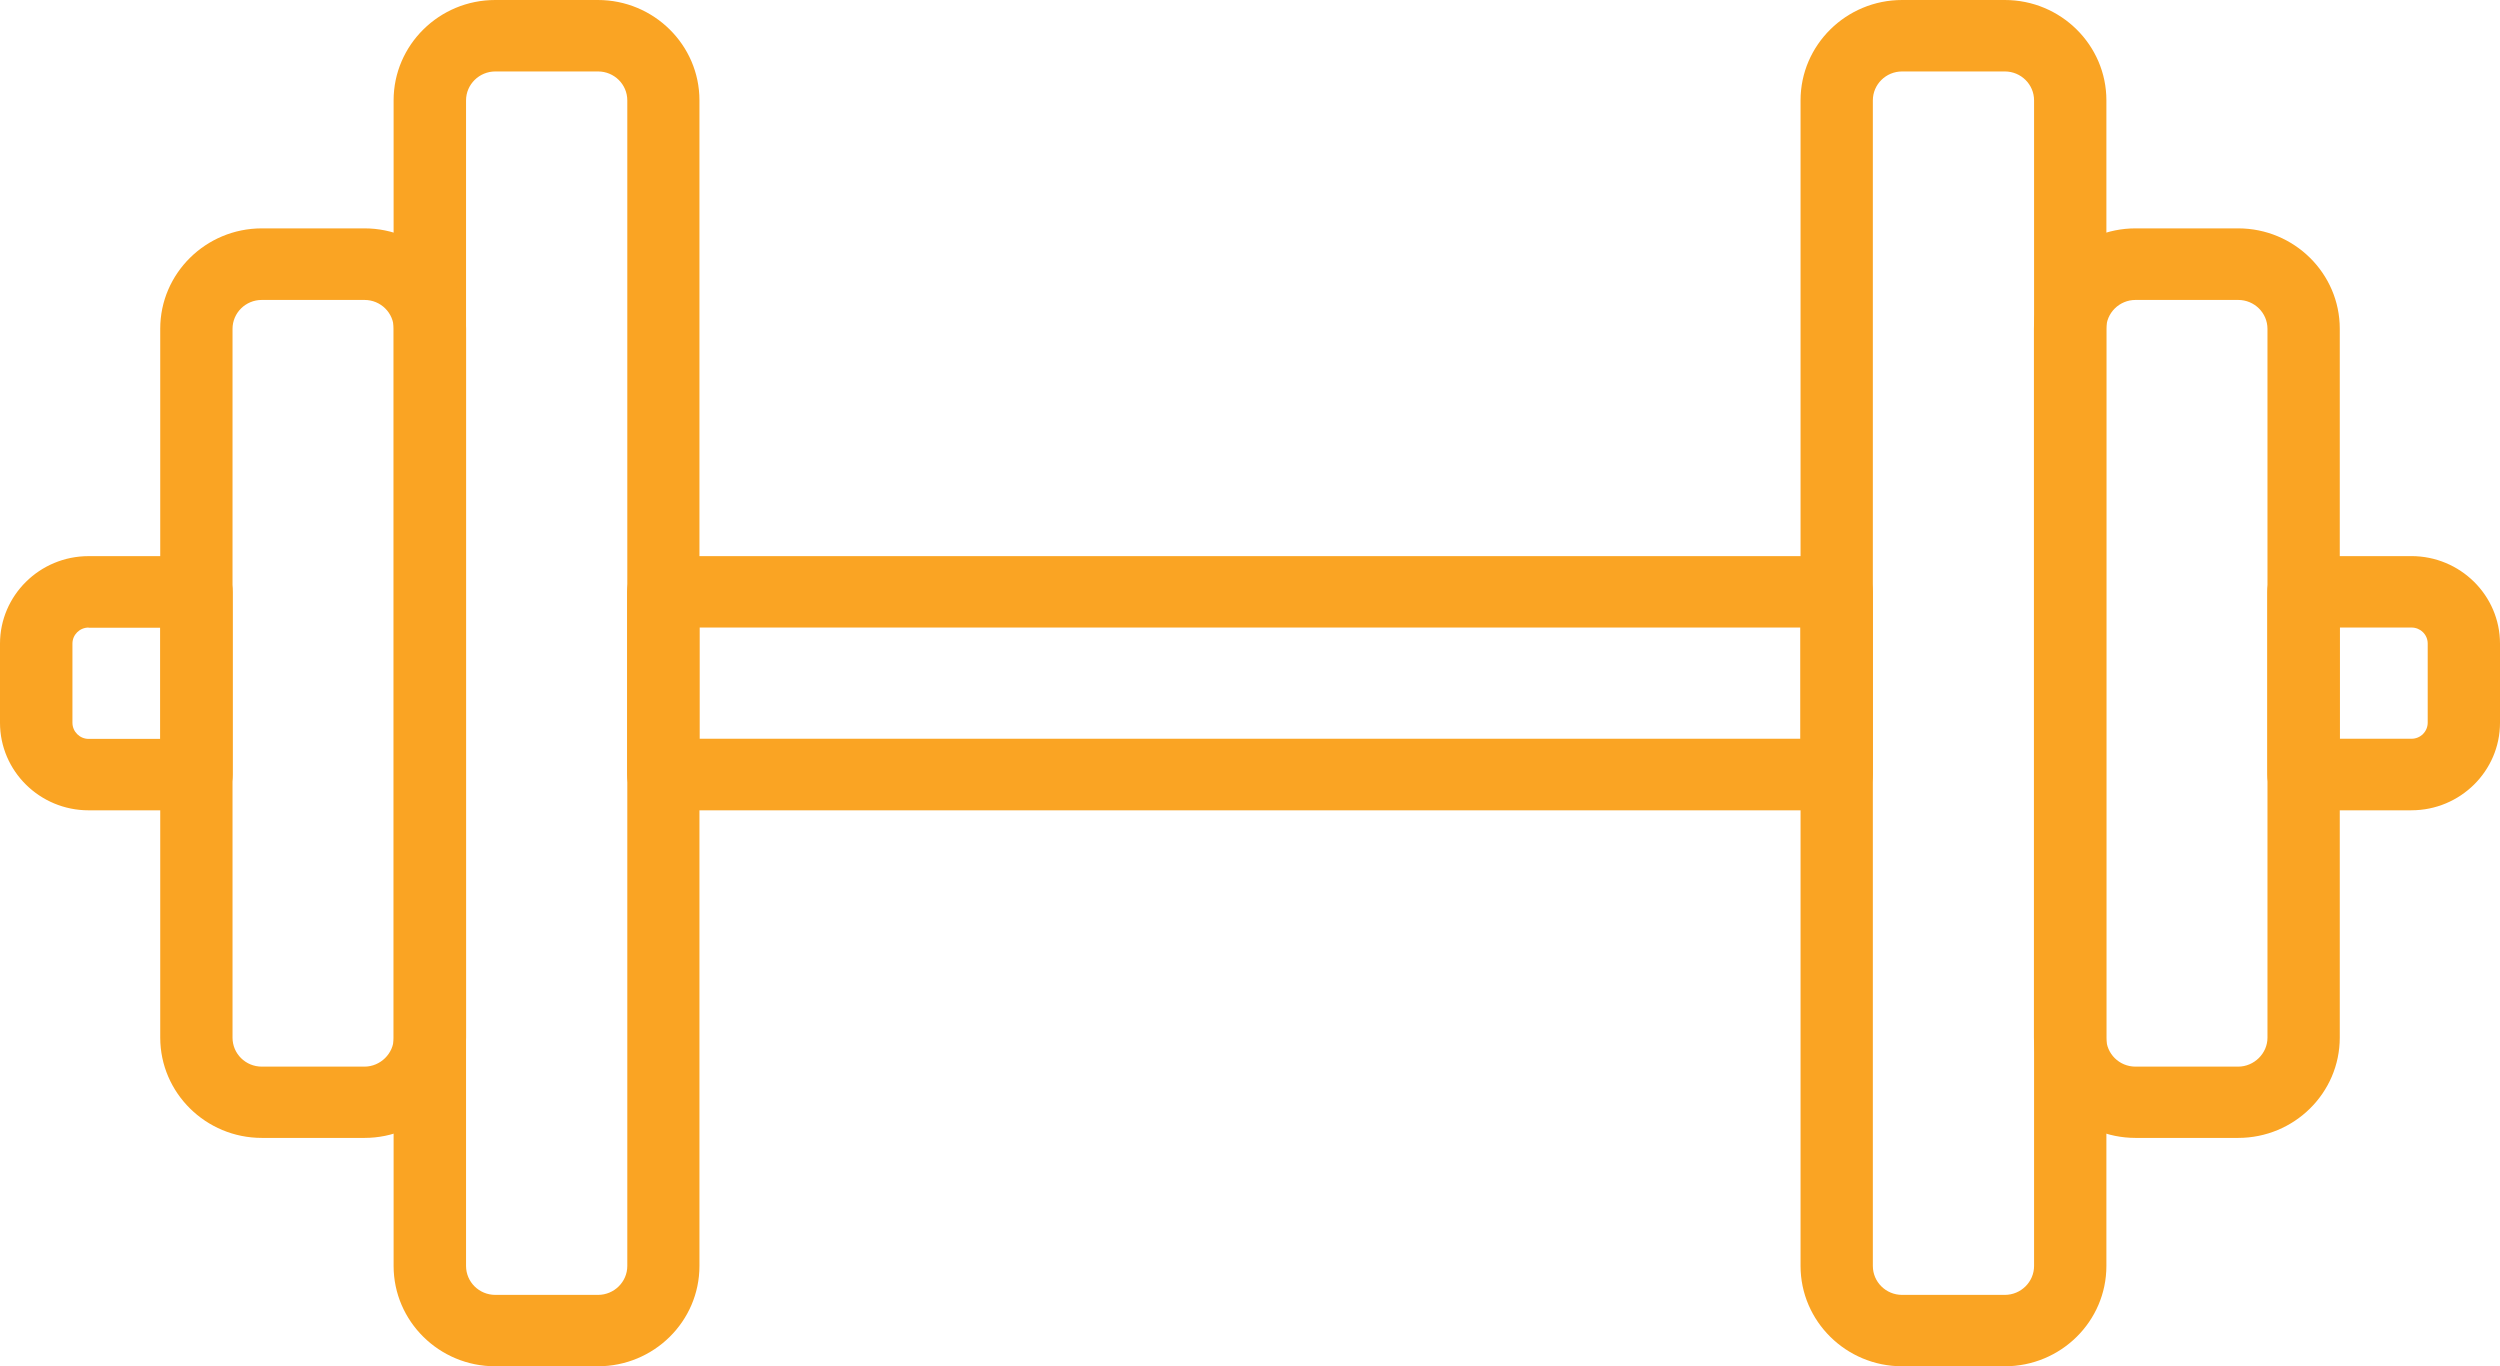
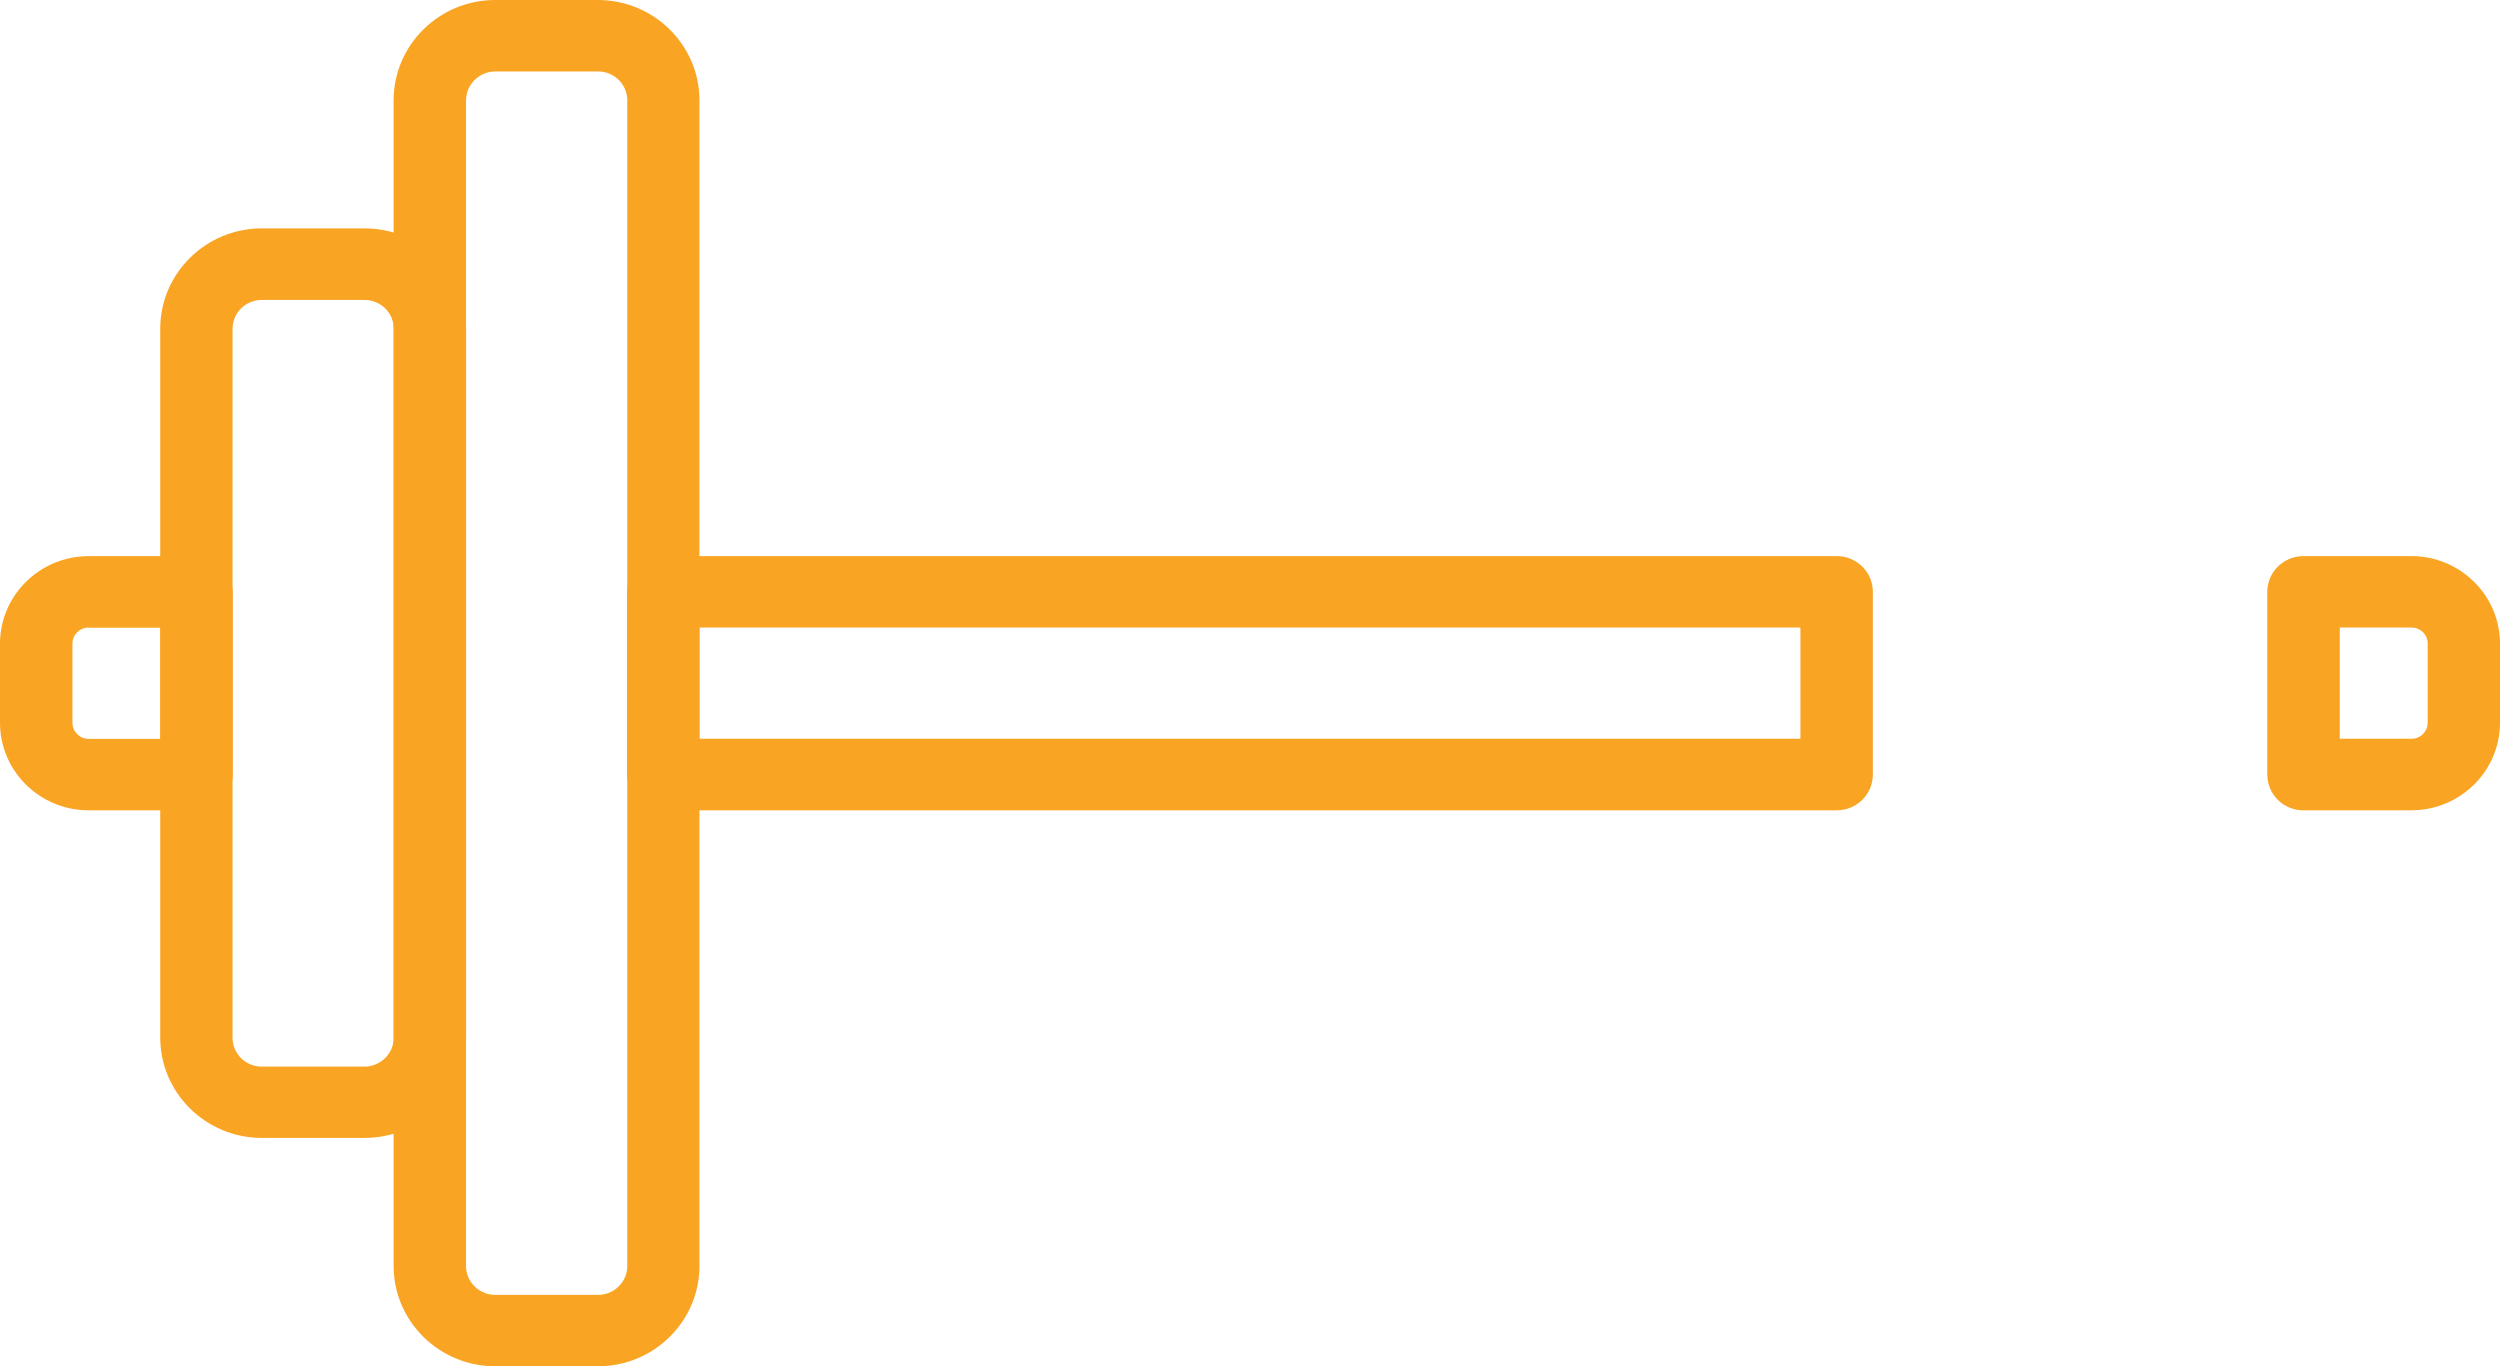
<svg xmlns="http://www.w3.org/2000/svg" fill="none" height="47" viewBox="0 0 86 47" width="86">
  <g fill="#FAA423">
    <path d="m63.182 27.875h-40.365c-.687 0-1.244-.55-1.244-1.229v-6.287c0-.679.557-1.229 1.244-1.229h40.365c.687 0 1.244.55 1.244 1.229v6.287c0 .679-.556 1.229-1.244 1.229zm-39.121-2.462h37.873v-3.825h-37.873z" />
    <path d="m6.761 27.875h-3.712c-1.684 0-3.049-1.353-3.049-3.012v-2.72c0-1.659 1.365-3.012 3.049-3.012h3.712c.687 0 1.244.55 1.244 1.229v6.287c0 .679-.557 1.229-1.244 1.229zm-3.712-6.287c-.31 0-.557.249-.557.55v2.725c0 .306.252.555.557.555h2.468v-3.825h-2.468z" />
    <path d="m82.951 27.875h-3.712c-.687 0-1.244-.55-1.244-1.229v-6.287c0-.679.556-1.229 1.244-1.229h3.712c1.679 0 3.049 1.348 3.049 3.012v2.72c0 1.659-1.365 3.012-3.049 3.012zm-2.463-2.462h2.468c.31 0 .557-.249.557-.555v-2.721c0-.306-.252-.55-.557-.55h-2.468z" />
    <path d="m20.567 47h-3.533c-1.926 0-3.494-1.549-3.494-3.452v-40.096c0-1.903 1.568-3.452 3.494-3.452h3.533c1.926 0 3.494 1.549 3.494 3.452v40.096c0 1.908-1.568 3.452-3.494 3.452zm-3.528-44.542c-.552 0-1.007.445-1.007.995v40.096c0 .55.45.995 1.007.995h3.533c.552 0 1.007-.445 1.007-.995v-40.096c0-.55-.45-.995-1.007-.995z" />
    <path d="m12.539 39.144h-3.533c-1.926 0-3.494-1.549-3.494-3.452v-24.384c0-1.903 1.568-3.452 3.494-3.452h3.533c1.926 0 3.494 1.549 3.494 3.452v24.384c0 1.908-1.568 3.452-3.494 3.452zm-3.533-28.826c-.557 0-1.007.445-1.007.995v24.384c0 .55.45.995 1.007.995h3.533c.547 0 1.007-.454 1.007-.995v-24.384c0-.55-.45-.995-1.007-.995z" />
-     <path d="m68.966 47h-3.533c-1.926 0-3.494-1.549-3.494-3.452v-40.096c0-1.903 1.568-3.452 3.494-3.452h3.533c1.926 0 3.494 1.549 3.494 3.452v40.096c0 1.908-1.568 3.452-3.494 3.452zm-3.533-44.542c-.556 0-1.007.445-1.007.995v40.096c0 .55.45.995 1.007.995h3.533c.552 0 1.006-.445 1.006-.995v-40.096c0-.55-.45-.995-1.006-.995z" />
-     <path d="m76.994 39.144h-3.533c-1.926 0-3.494-1.549-3.494-3.452v-24.384c0-1.903 1.568-3.452 3.494-3.452h3.533c1.926 0 3.494 1.549 3.494 3.452v24.384c0 1.908-1.568 3.452-3.494 3.452zm-3.533-28.826c-.552 0-1.007.445-1.007.995v24.384c0 .55.45.995 1.007.995h3.533c.547 0 1.007-.454 1.007-.995v-24.384c0-.55-.45-.995-1.007-.995z" />
  </g>
</svg>